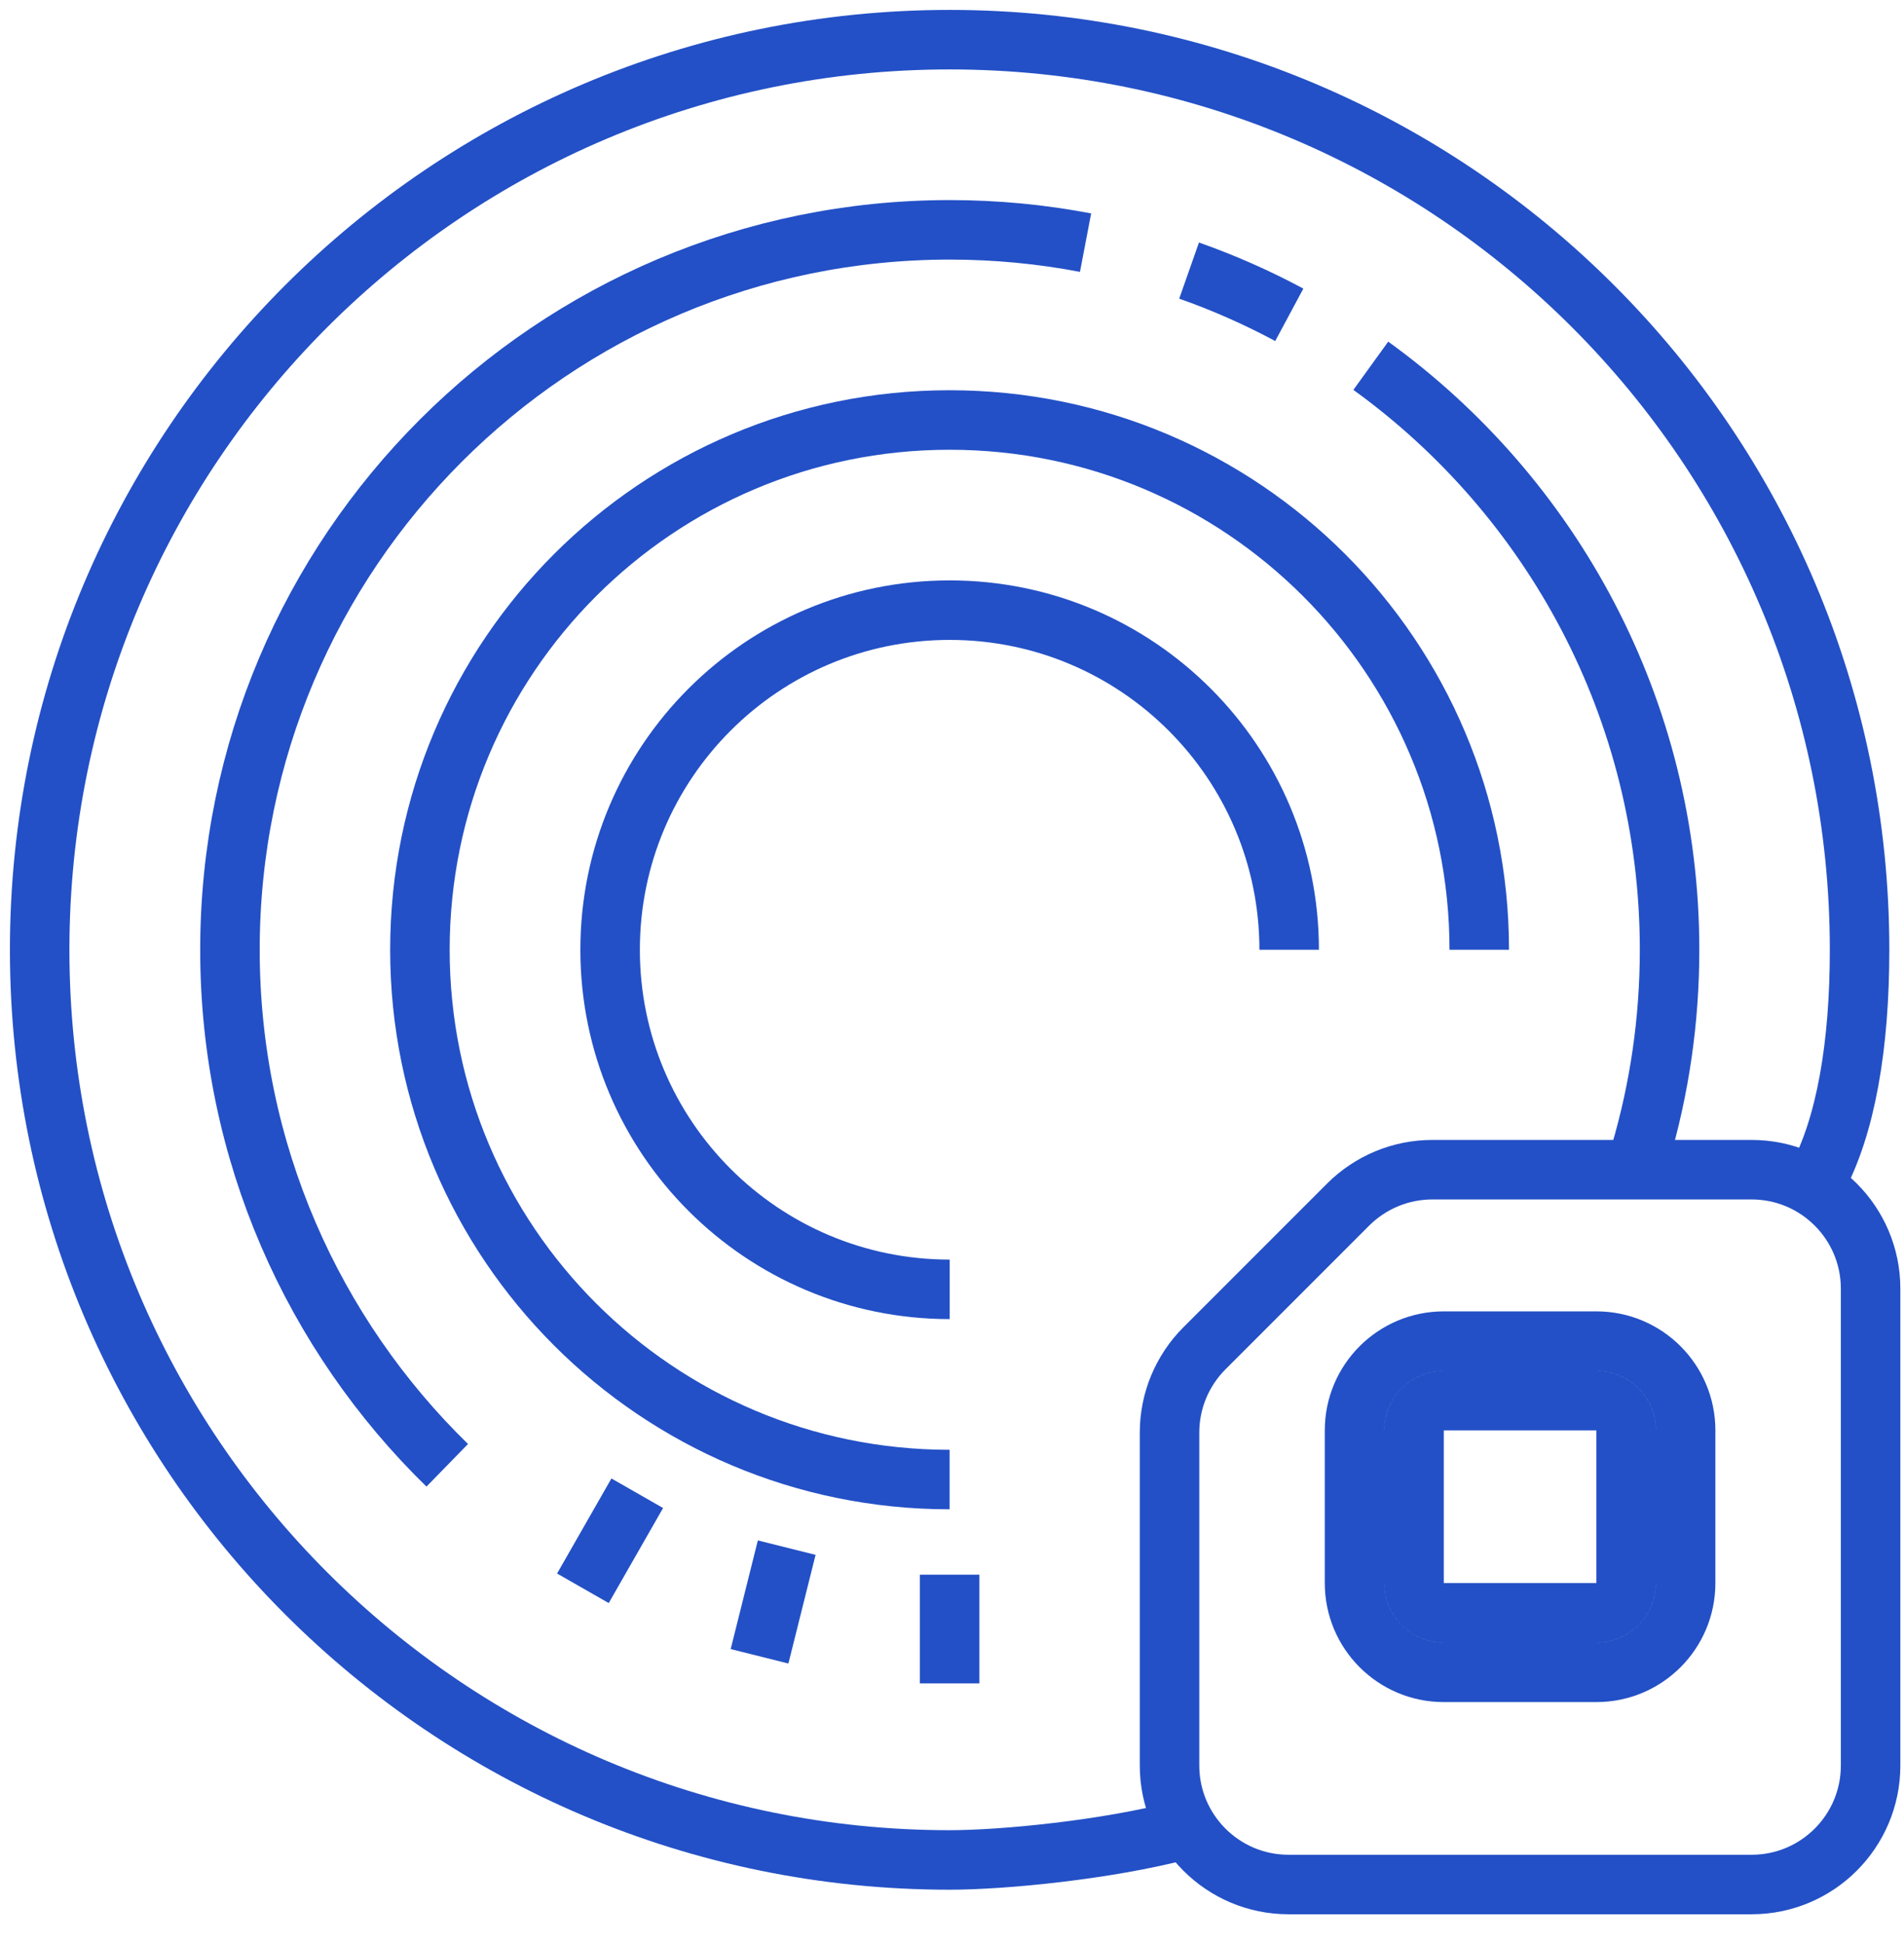
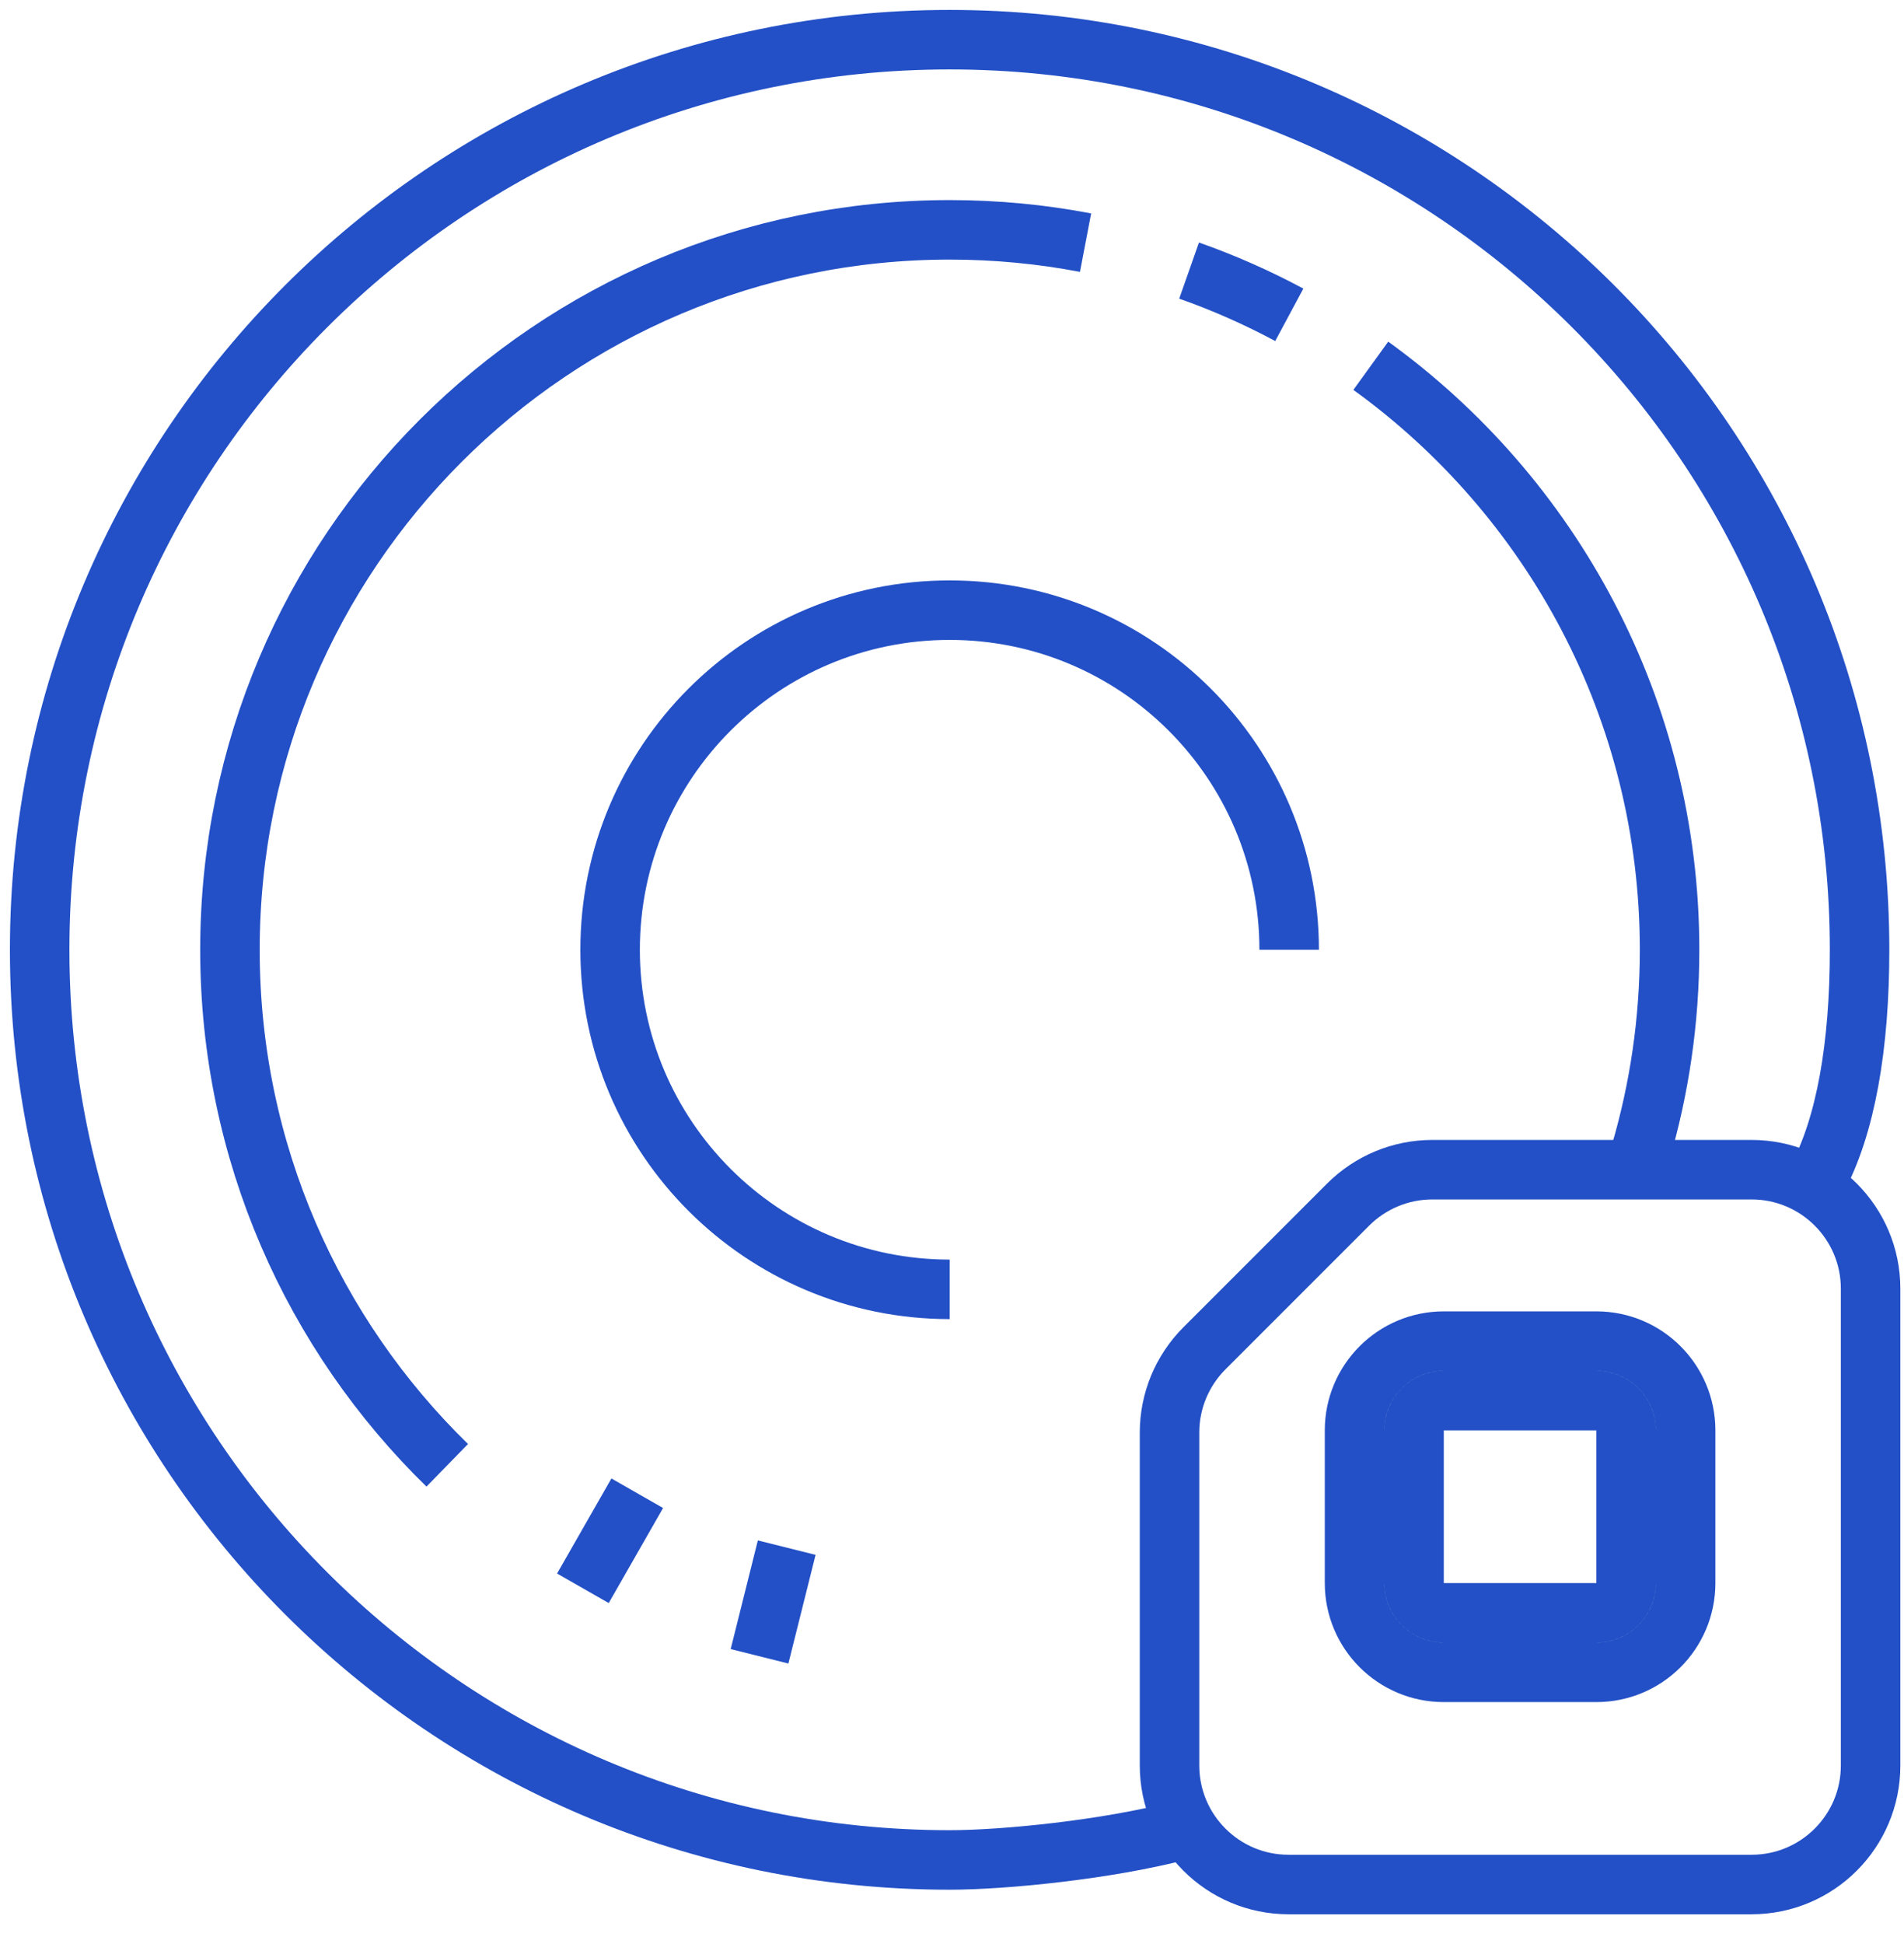
<svg xmlns="http://www.w3.org/2000/svg" width="48" height="49" viewBox="0 0 48 49" fill="none">
  <path d="M45.786 29.761C46.538 28.391 46.88 26.337 46.88 23.94C46.88 11.271 36.61 1 23.94 1C11.271 1 1 11.271 1 23.94C1 36.61 11.271 46.88 23.94 46.88C25.31 46.88 27.902 46.622 29.761 46.136" stroke="#2350C6" stroke-width="1.5" />
  <path d="M41.353 29.076C41.833 27.447 42.09 25.724 42.09 23.94C42.09 17.881 39.121 12.515 34.558 9.219M11.275 36.933C7.895 33.637 5.797 29.033 5.797 23.94C5.797 13.918 13.921 5.793 23.944 5.793C25.114 5.793 26.259 5.904 27.367 6.116M29.977 6.82C30.852 7.128 31.696 7.502 32.503 7.935" stroke="#2350C6" stroke-width="1.5" />
  <path d="M16.065 37.637L14.695 40.033" stroke="#2350C6" stroke-width="1.5" />
  <path d="M19.833 39.008L19.148 41.747" stroke="#2350C6" stroke-width="1.5" />
-   <path d="M23.939 39.69V42.429" stroke="#2350C6" stroke-width="1.5" />
-   <path d="M37.292 23.939C37.292 16.564 31.314 10.586 23.939 10.586C16.564 10.586 10.586 16.564 10.586 23.939C10.586 31.314 16.564 37.292 23.939 37.292" stroke="#2350C6" stroke-width="1.5" />
  <path d="M32.5 23.939C32.5 19.211 28.668 15.379 23.941 15.379C19.213 15.379 15.381 19.211 15.381 23.939C15.381 28.666 19.213 32.498 23.941 32.498" stroke="#2350C6" stroke-width="1.5" />
  <path d="M36.108 29.482H44.158C45.815 29.482 47.158 30.826 47.158 32.482V44.499C47.158 46.156 45.815 47.499 44.158 47.499H32.484C30.828 47.499 29.485 46.156 29.484 44.499V36.106C29.484 35.311 29.801 34.548 30.363 33.985L33.987 30.361C34.55 29.799 35.313 29.482 36.108 29.482ZM40.995 39.901C40.995 40.315 40.659 40.651 40.245 40.651H36.398C35.983 40.651 35.648 40.315 35.648 39.901V36.053C35.648 35.639 35.983 35.303 36.398 35.303H40.245C40.659 35.303 40.995 35.639 40.995 36.053V39.901ZM42.495 36.053C42.495 34.81 41.488 33.803 40.245 33.803H36.398C35.155 33.803 34.148 34.81 34.148 36.053V39.901C34.148 41.144 35.155 42.151 36.398 42.151H40.245C41.488 42.151 42.495 41.144 42.495 39.901V36.053Z" stroke="#2350C6" stroke-width="1.5" />
</svg>